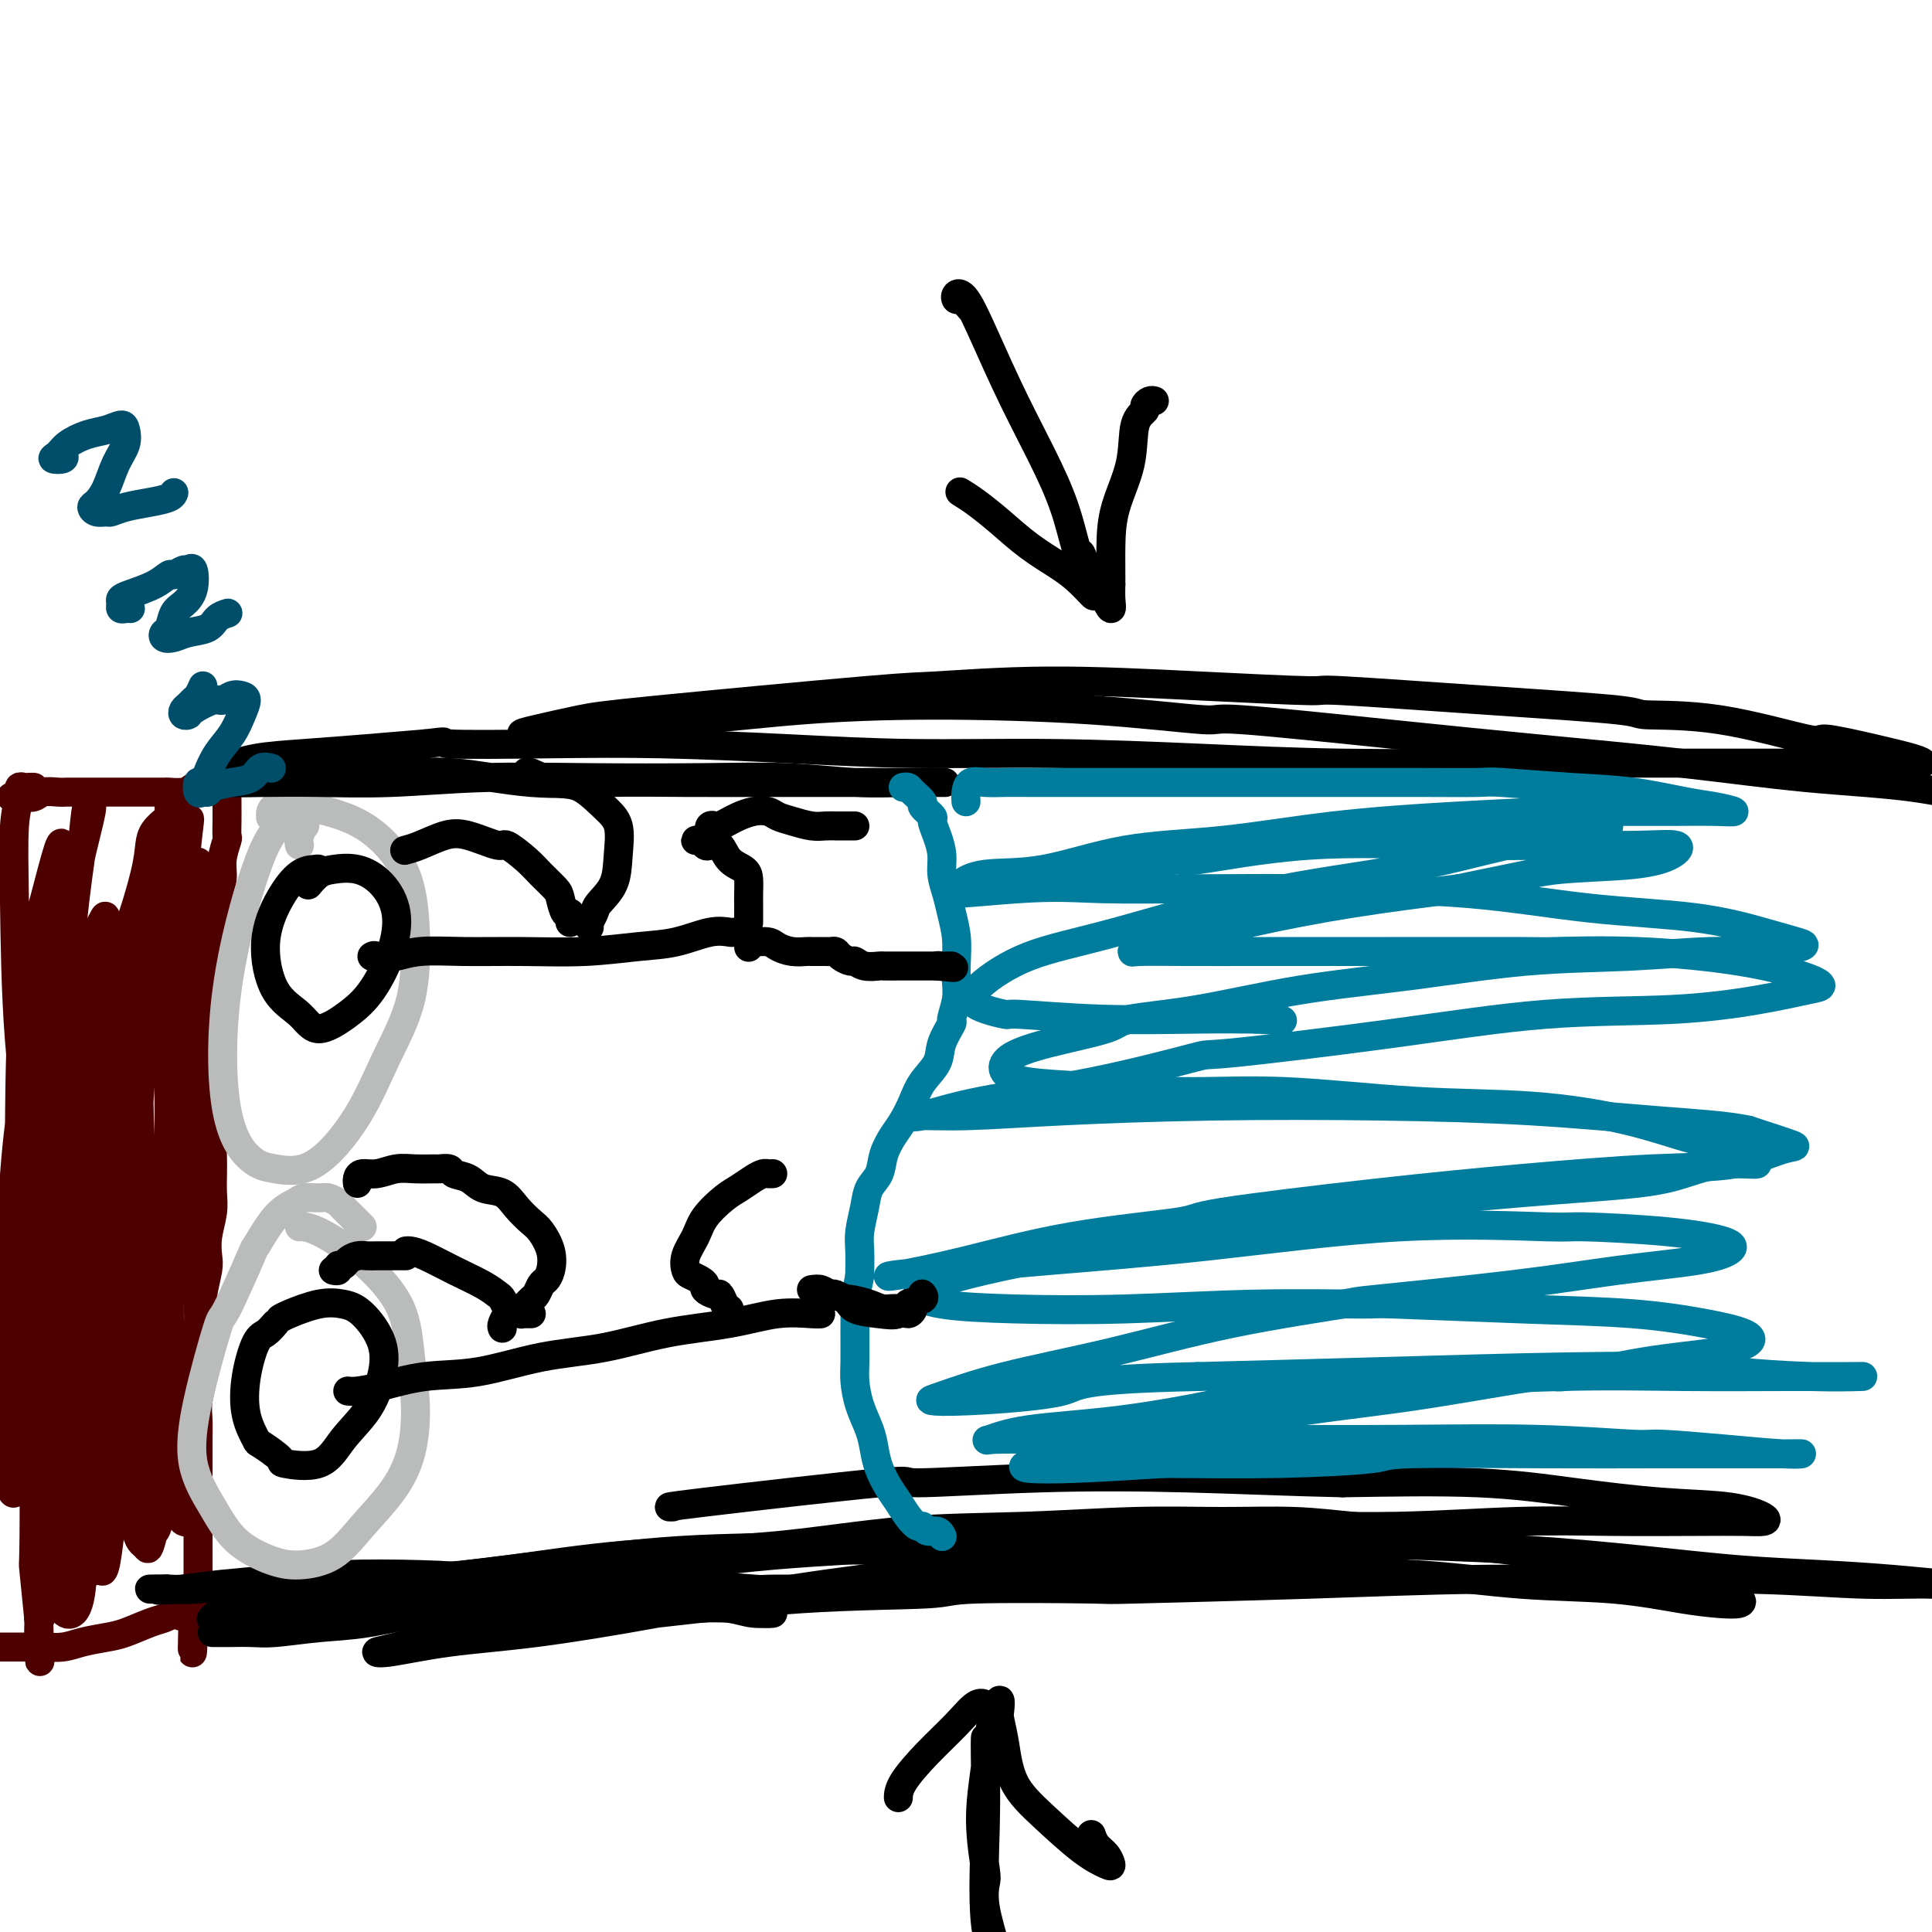
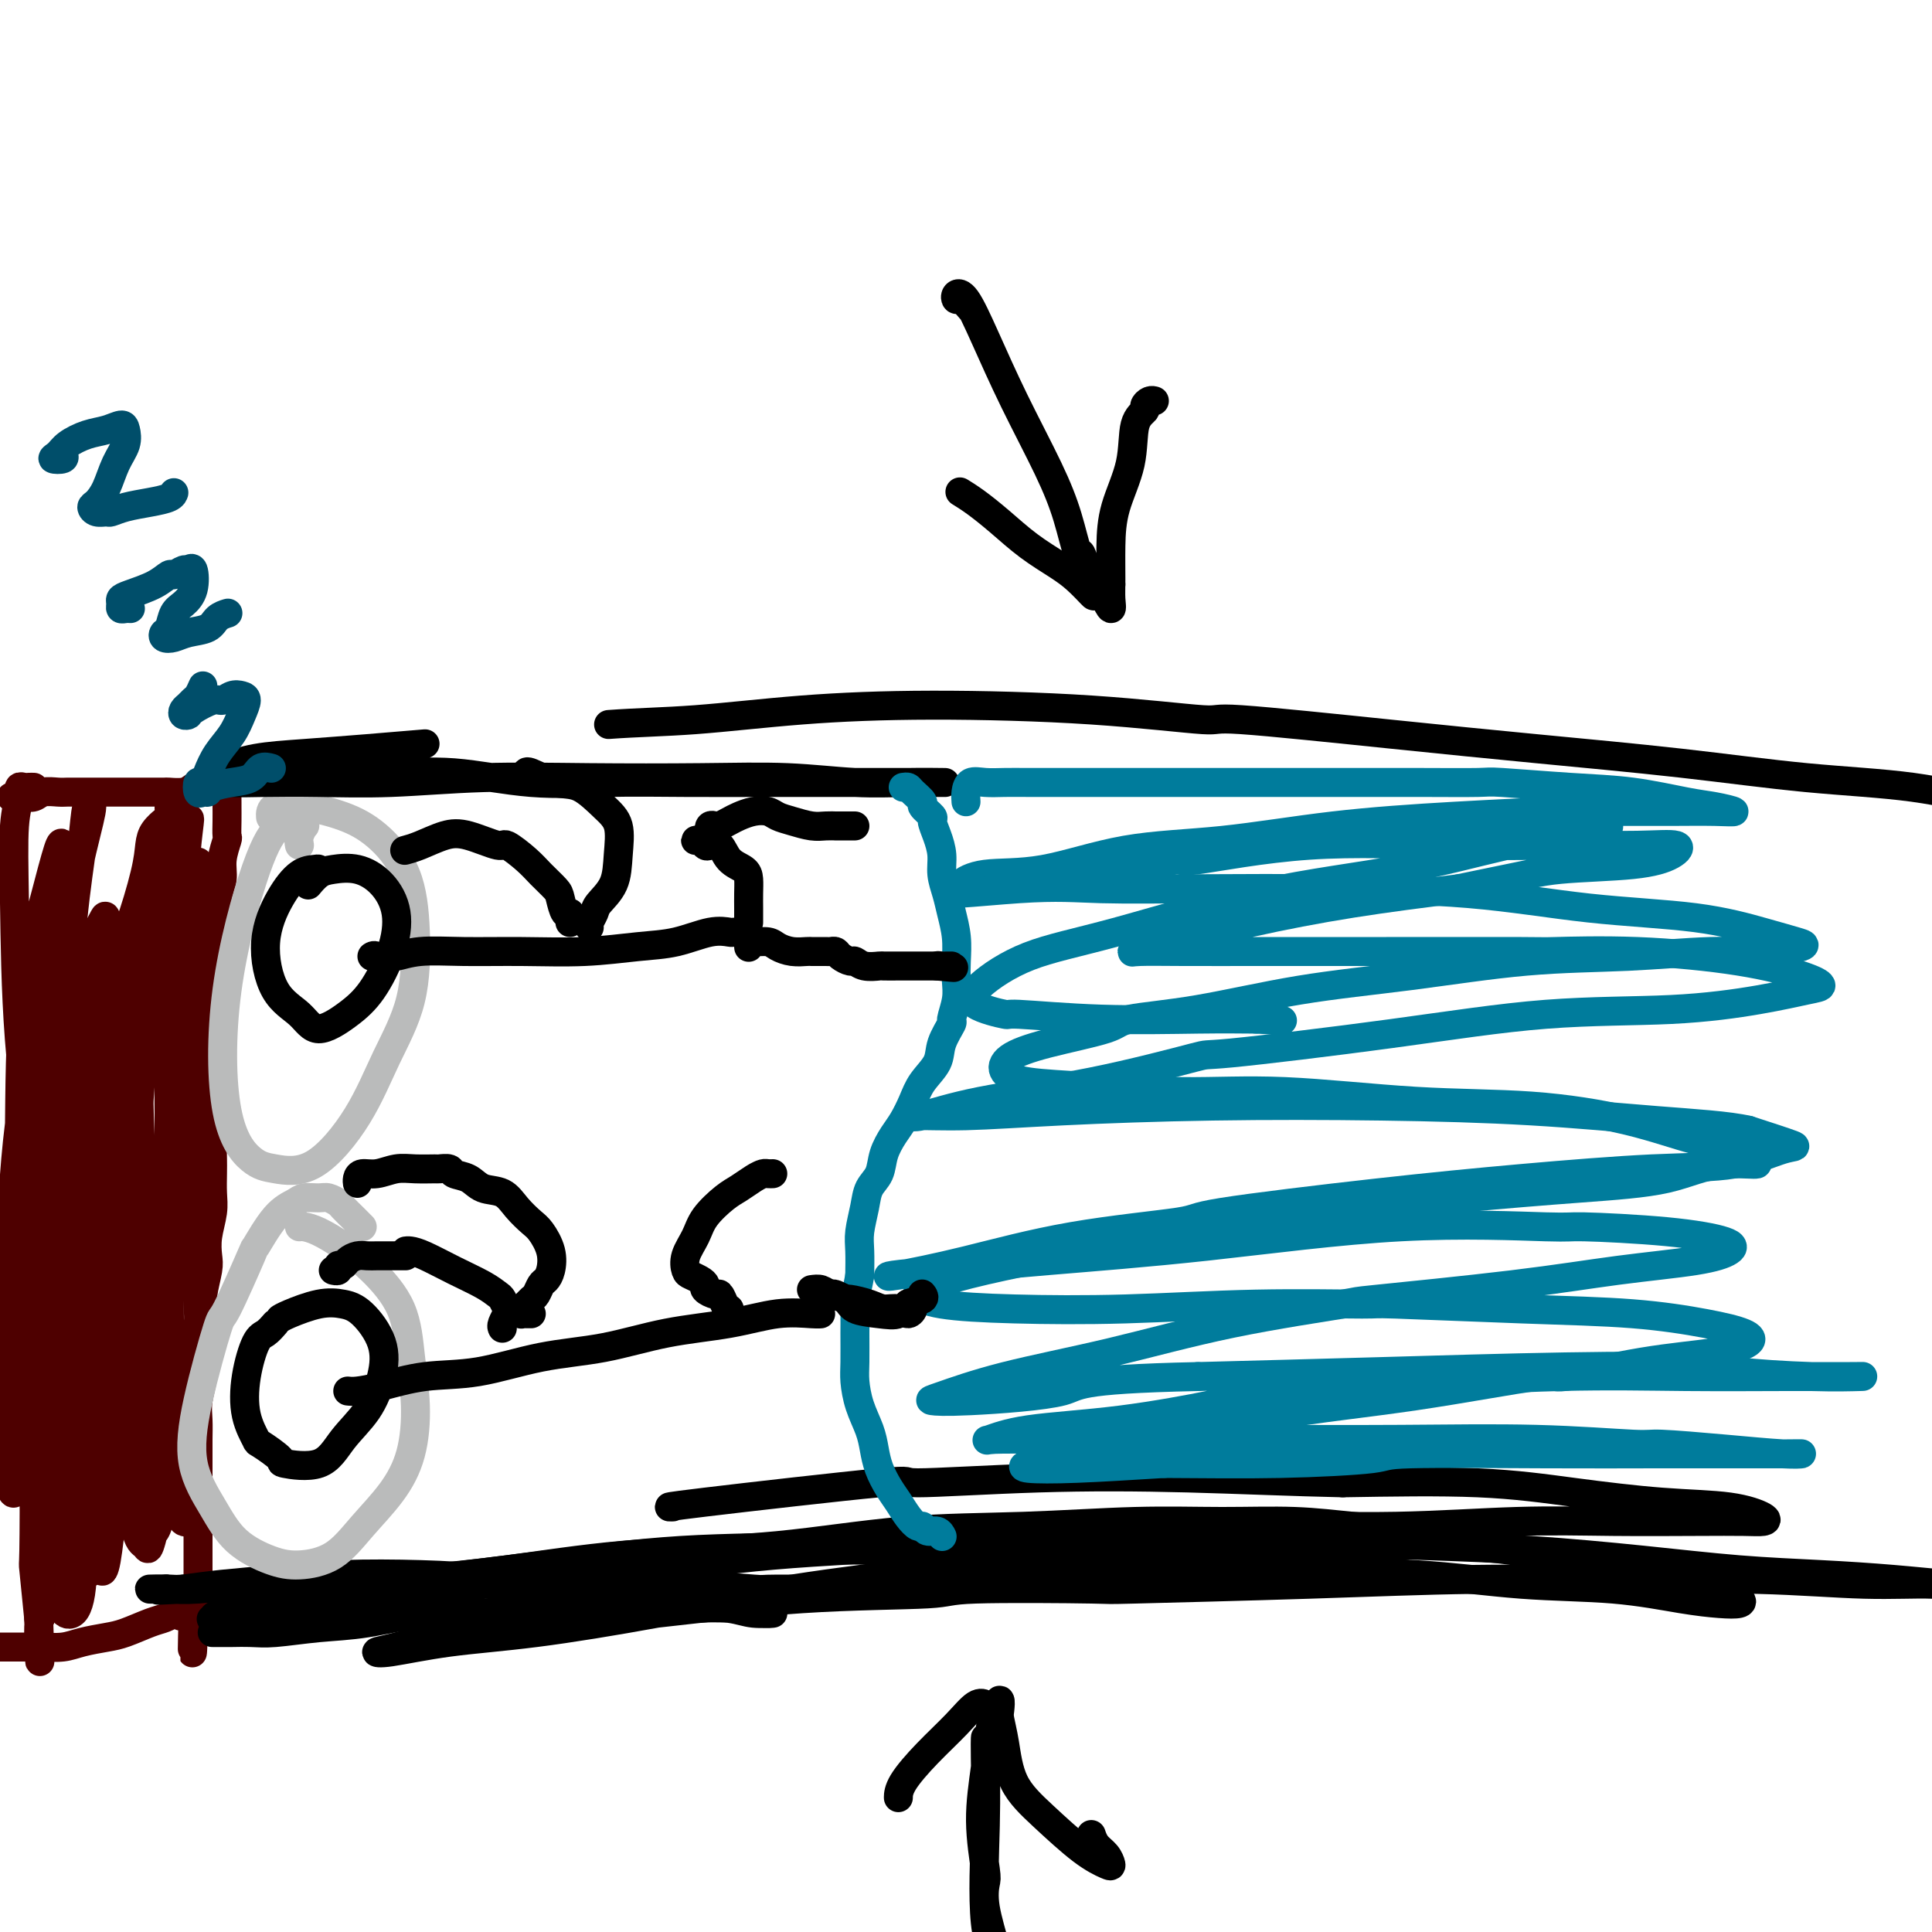
<svg xmlns="http://www.w3.org/2000/svg" viewBox="0 0 400 400" version="1.1">
  <g fill="none" stroke="#4E0000" stroke-width="6" stroke-linecap="round" stroke-linejoin="round">
    <path d="M3,165c-0.510,0.001 -1.020,0.001 -1,0c0.020,-0.001 0.571,-0.004 1,0c0.429,0.004 0.738,0.015 1,0c0.262,-0.015 0.479,-0.057 1,0c0.521,0.057 1.347,0.211 2,0c0.653,-0.211 1.132,-0.789 2,-1c0.868,-0.211 2.124,-0.057 3,0c0.876,0.057 1.370,0.015 2,0c0.630,-0.015 1.394,-0.004 2,0c0.606,0.004 1.053,0.001 2,0c0.947,-0.001 2.394,-0.000 3,0c0.606,0.000 0.370,0.000 1,0c0.630,-0.000 2.127,0.000 3,0c0.873,-0.000 1.121,-0.000 2,0c0.879,0.000 2.389,0.001 3,0c0.611,-0.001 0.324,-0.003 1,0c0.676,0.003 2.317,0.012 3,0c0.683,-0.012 0.410,-0.044 1,0c0.590,0.044 2.043,0.166 3,0c0.957,-0.166 1.416,-0.619 2,-1c0.584,-0.381 1.292,-0.691 2,-1" />
    <path d="M42,162c6.439,-0.464 3.037,-0.124 2,0c-1.037,0.124 0.293,0.032 1,0c0.707,-0.032 0.792,-0.005 1,0c0.208,0.005 0.539,-0.011 1,0c0.461,0.011 1.052,0.048 1,0c-0.052,-0.048 -0.746,-0.183 -1,0c-0.254,0.183 -0.068,0.684 0,1c0.068,0.316 0.018,0.446 0,1c-0.018,0.554 -0.004,1.532 0,2c0.004,0.468 -0.003,0.424 0,1c0.003,0.576 0.016,1.770 0,3c-0.016,1.230 -0.061,2.494 0,3c0.061,0.506 0.226,0.254 0,1c-0.226,0.746 -0.844,2.492 -1,4c-0.156,1.508 0.151,2.780 0,4c-0.151,1.220 -0.758,2.389 -1,4c-0.242,1.611 -0.117,3.664 0,5c0.117,1.336 0.228,1.956 0,3c-0.228,1.044 -0.793,2.512 -1,3c-0.207,0.488 -0.055,-0.004 0,1c0.055,1.004 0.015,3.505 0,5c-0.015,1.495 -0.004,1.983 0,3c0.004,1.017 0.001,2.562 0,4c-0.001,1.438 -0.000,2.769 0,4c0.000,1.231 0.000,2.363 0,3c-0.000,0.637 -0.000,0.779 0,2c0.000,1.221 0.000,3.521 0,5c-0.000,1.479 -0.000,2.137 0,3c0.000,0.863 0.000,1.932 0,3" />
    <path d="M44,230c-0.619,10.996 -0.166,4.485 0,3c0.166,-1.485 0.045,2.054 0,4c-0.045,1.946 -0.016,2.298 0,3c0.016,0.702 0.018,1.753 0,3c-0.018,1.247 -0.056,2.691 0,4c0.056,1.309 0.207,2.482 0,4c-0.207,1.518 -0.774,3.381 -1,5c-0.226,1.619 -0.113,2.995 0,4c0.113,1.005 0.227,1.639 0,3c-0.227,1.361 -0.793,3.449 -1,5c-0.207,1.551 -0.054,2.566 0,3c0.054,0.434 0.011,0.286 0,1c-0.011,0.714 0.011,2.290 0,4c-0.011,1.710 -0.056,3.553 0,5c0.056,1.447 0.211,2.499 0,4c-0.211,1.501 -0.789,3.452 -1,5c-0.211,1.548 -0.057,2.693 0,4c0.057,1.307 0.015,2.776 0,4c-0.015,1.224 -0.004,2.204 0,3c0.004,0.796 0.001,1.409 0,2c-0.001,0.591 -0.000,1.159 0,2c0.000,0.841 0.000,1.955 0,3c-0.000,1.045 -0.000,2.020 0,3c0.000,0.980 0.000,1.963 0,3c-0.000,1.037 -0.000,2.126 0,3c0.000,0.874 0.000,1.534 0,3c-0.000,1.466 -0.000,3.740 0,5c0.000,1.260 0.001,1.508 0,2c-0.001,0.492 -0.003,1.229 0,2c0.003,0.771 0.011,1.578 0,2c-0.011,0.422 -0.041,0.460 0,1c0.041,0.540 0.155,1.583 0,2c-0.155,0.417 -0.577,0.209 -1,0" />
    <path d="M40,334c-0.511,16.090 0.211,4.315 0,0c-0.211,-4.315 -1.356,-1.168 -2,0c-0.644,1.168 -0.787,0.358 -1,0c-0.213,-0.358 -0.495,-0.265 -1,0c-0.505,0.265 -1.233,0.701 -2,1c-0.767,0.299 -1.572,0.462 -3,1c-1.428,0.538 -3.479,1.451 -5,2c-1.521,0.549 -2.514,0.736 -4,1c-1.486,0.264 -3.466,0.607 -5,1c-1.534,0.393 -2.623,0.837 -4,1c-1.377,0.163 -3.042,0.044 -4,0c-0.958,-0.044 -1.209,-0.012 -2,0c-0.791,0.012 -2.124,0.003 -3,0c-0.876,-0.003 -1.296,-0.001 -2,0c-0.704,0.001 -1.691,0.000 -2,0c-0.309,-0.000 0.062,-0.000 0,0c-0.062,0.000 -0.555,0.000 -1,0c-0.445,-0.000 -0.841,-0.000 -1,0c-0.159,0.000 -0.079,0.000 0,0" />
    <path d="M7,163c-0.342,-0.009 -0.684,-0.018 -1,0c-0.316,0.018 -0.607,0.064 -1,0c-0.393,-0.064 -0.889,-0.238 -1,0c-0.111,0.238 0.163,0.887 0,2c-0.163,1.113 -0.761,2.692 -1,6c-0.239,3.308 -0.117,8.347 0,16c0.117,7.653 0.230,17.920 1,28c0.770,10.080 2.196,19.972 3,29c0.804,9.028 0.987,17.190 1,24c0.013,6.810 -0.143,12.267 -1,17c-0.857,4.733 -2.414,8.741 -3,12c-0.586,3.259 -0.199,5.769 0,7c0.199,1.231 0.210,1.182 0,2c-0.210,0.818 -0.642,2.503 -1,3c-0.358,0.497 -0.642,-0.196 -1,-2c-0.358,-1.804 -0.789,-4.721 -1,-9c-0.211,-4.279 -0.200,-9.922 0,-16c0.200,-6.078 0.590,-12.592 1,-21c0.410,-8.408 0.839,-18.710 2,-28c1.161,-9.290 3.054,-17.568 4,-24c0.946,-6.432 0.945,-11.019 1,-13c0.055,-1.981 0.165,-1.355 1,-4c0.835,-2.645 2.395,-8.561 3,-12c0.605,-3.439 0.254,-4.403 0,-5c-0.254,-0.597 -0.409,-0.828 -1,1c-0.591,1.828 -1.616,5.714 -3,11c-1.384,5.286 -3.127,11.972 -4,20c-0.873,8.028 -0.875,17.397 -1,29c-0.125,11.603 -0.374,25.441 0,37c0.374,11.559 1.371,20.838 2,25c0.629,4.162 0.890,3.209 1,7c0.110,3.791 0.068,12.328 0,16c-0.068,3.672 -0.162,2.478 0,4c0.162,1.522 0.581,5.761 1,10" />
    <path d="M8,335c0.576,16.080 0.017,6.781 0,3c-0.017,-3.781 0.507,-2.043 1,-5c0.493,-2.957 0.954,-10.611 1,-19c0.046,-8.389 -0.322,-17.515 0,-28c0.322,-10.485 1.333,-22.328 2,-34c0.667,-11.672 0.990,-23.173 1,-28c0.010,-4.827 -0.294,-2.979 0,-8c0.294,-5.021 1.185,-16.911 2,-25c0.815,-8.089 1.553,-12.376 2,-16c0.447,-3.624 0.603,-6.583 1,-8c0.397,-1.417 1.037,-1.292 1,0c-0.037,1.292 -0.749,3.750 -2,9c-1.251,5.250 -3.039,13.291 -4,22c-0.961,8.709 -1.095,18.085 -1,30c0.095,11.915 0.420,26.369 1,39c0.580,12.631 1.415,23.438 2,31c0.585,7.562 0.920,11.879 1,14c0.080,2.121 -0.094,2.046 0,4c0.094,1.954 0.458,5.935 1,8c0.542,2.065 1.263,2.213 2,1c0.737,-1.213 1.490,-3.787 2,-9c0.510,-5.213 0.777,-13.064 1,-22c0.223,-8.936 0.403,-18.955 1,-31c0.597,-12.045 1.613,-26.114 3,-38c1.387,-11.886 3.146,-21.589 4,-29c0.854,-7.411 0.803,-12.532 1,-15c0.197,-2.468 0.643,-2.285 1,-3c0.357,-0.715 0.625,-2.330 1,-3c0.375,-0.670 0.857,-0.396 1,-1c0.143,-0.604 -0.054,-2.086 0,-3c0.054,-0.914 0.358,-1.260 0,-1c-0.358,0.260 -1.379,1.126 -2,2c-0.621,0.874 -0.844,1.758 -1,3c-0.156,1.242 -0.246,2.844 -1,6c-0.754,3.156 -2.171,7.867 -3,10c-0.829,2.133 -1.069,1.690 -2,11c-0.931,9.310 -2.552,28.374 -3,43c-0.448,14.626 0.276,24.813 1,35" />
    <path d="M23,280c0.279,16.259 1.975,17.906 3,22c1.025,4.094 1.378,10.636 2,14c0.622,3.364 1.511,3.549 2,4c0.489,0.451 0.576,1.169 1,0c0.424,-1.169 1.184,-4.225 2,-9c0.816,-4.775 1.687,-11.269 2,-19c0.313,-7.731 0.069,-16.698 0,-27c-0.069,-10.302 0.038,-21.939 0,-33c-0.038,-11.061 -0.220,-21.545 0,-30c0.220,-8.455 0.844,-14.882 1,-18c0.156,-3.118 -0.154,-2.929 0,-4c0.154,-1.071 0.773,-3.404 1,-5c0.227,-1.596 0.061,-2.456 0,-3c-0.061,-0.544 -0.019,-0.772 0,-1c0.019,-0.228 0.015,-0.456 0,-1c-0.015,-0.544 -0.041,-1.405 0,-2c0.041,-0.595 0.148,-0.923 0,-1c-0.148,-0.077 -0.552,0.098 -1,0c-0.448,-0.098 -0.942,-0.468 -1,0c-0.058,0.468 0.318,1.774 0,3c-0.318,1.226 -1.329,2.373 -2,4c-0.671,1.627 -1.000,3.735 -1,3c0.000,-0.735 0.330,-4.311 -1,4c-1.330,8.311 -4.320,28.511 -5,50c-0.680,21.489 0.950,44.267 2,57c1.050,12.733 1.520,15.420 2,19c0.480,3.580 0.968,8.054 1,10c0.032,1.946 -0.394,1.364 0,1c0.394,-0.364 1.608,-0.512 2,-4c0.392,-3.488 -0.039,-10.317 0,-18c0.039,-7.683 0.549,-16.220 1,-26c0.451,-9.780 0.842,-20.802 1,-33c0.158,-12.198 0.081,-25.573 0,-32c-0.081,-6.427 -0.167,-5.906 0,-6c0.167,-0.094 0.586,-0.801 1,-5c0.414,-4.199 0.822,-11.888 1,-15c0.178,-3.112 0.125,-1.645 -1,0c-1.125,1.645 -3.321,3.470 -5,7c-1.679,3.530 -2.839,8.765 -4,14" />
    <path d="M27,200c-1.491,3.168 -0.217,0.587 -1,6c-0.783,5.413 -3.622,18.821 -5,33c-1.378,14.179 -1.295,29.131 -1,41c0.295,11.869 0.801,20.655 1,27c0.199,6.345 0.091,10.250 0,13c-0.091,2.750 -0.165,4.346 0,5c0.165,0.654 0.570,0.368 1,-2c0.430,-2.368 0.887,-6.817 1,-8c0.113,-1.183 -0.116,0.900 0,-3c0.116,-3.900 0.578,-13.785 1,-23c0.422,-9.215 0.803,-17.762 1,-21c0.197,-3.238 0.210,-1.168 0,-8c-0.210,-6.832 -0.644,-22.568 -1,-34c-0.356,-11.432 -0.634,-18.562 -1,-24c-0.366,-5.438 -0.820,-9.185 -1,-11c-0.180,-1.815 -0.085,-1.698 -1,0c-0.915,1.698 -2.839,4.975 -5,11c-2.161,6.025 -4.560,14.796 -6,25c-1.440,10.204 -1.922,21.840 -2,27c-0.078,5.160 0.247,3.845 0,9c-0.247,5.155 -1.068,16.781 0,29c1.068,12.219 4.023,25.032 5,32c0.977,6.968 -0.025,8.091 0,9c0.025,0.909 1.077,1.603 2,1c0.923,-0.603 1.716,-2.505 2,-7c0.284,-4.495 0.059,-11.585 0,-19c-0.059,-7.415 0.048,-15.157 0,-24c-0.048,-8.843 -0.251,-18.789 0,-31c0.251,-12.211 0.957,-26.687 1,-32c0.043,-5.313 -0.578,-1.462 0,-6c0.578,-4.538 2.356,-17.464 3,-22c0.644,-4.536 0.156,-0.682 0,0c-0.156,0.682 0.020,-1.807 0,-2c-0.020,-0.193 -0.236,1.910 -1,6c-0.764,4.090 -2.075,10.169 -3,19c-0.925,8.831 -1.462,20.416 -2,32" />
    <path d="M15,248c-0.744,15.214 0.395,25.748 2,35c1.605,9.252 3.677,17.223 5,22c1.323,4.777 1.897,6.359 2,7c0.103,0.641 -0.266,0.339 0,1c0.266,0.661 1.165,2.284 2,2c0.835,-0.284 1.605,-2.477 2,-3c0.395,-0.523 0.414,0.622 1,-2c0.586,-2.622 1.739,-9.011 3,-16c1.261,-6.989 2.628,-14.579 3,-24c0.372,-9.421 -0.252,-20.673 0,-32c0.252,-11.327 1.382,-22.729 2,-32c0.618,-9.271 0.726,-16.412 1,-22c0.274,-5.588 0.715,-9.624 1,-12c0.285,-2.376 0.413,-3.092 0,-2c-0.413,1.092 -1.365,3.990 -2,5c-0.635,1.010 -0.951,0.130 -2,4c-1.049,3.870 -2.832,12.489 -4,22c-1.168,9.511 -1.721,19.913 -2,24c-0.279,4.087 -0.283,1.859 0,10c0.283,8.141 0.854,26.651 2,40c1.146,13.349 2.868,21.536 4,27c1.132,5.464 1.675,8.204 2,10c0.325,1.796 0.430,2.648 1,3c0.570,0.352 1.603,0.205 2,-3c0.397,-3.205 0.159,-9.469 0,-12c-0.159,-2.531 -0.239,-1.328 0,-6c0.239,-4.672 0.796,-15.220 1,-19c0.204,-3.780 0.055,-0.791 0,-7c-0.055,-6.209 -0.017,-21.616 0,-36c0.017,-14.384 0.012,-27.744 0,-37c-0.012,-9.256 -0.031,-14.407 0,-16c0.031,-1.593 0.113,0.371 0,5c-0.113,4.629 -0.422,11.921 -1,20c-0.578,8.079 -1.425,16.944 -2,26c-0.575,9.056 -0.879,18.302 -1,22c-0.121,3.698 -0.061,1.849 0,0" />
  </g>
  <g fill="none" stroke="#000000" stroke-width="6" stroke-linecap="round" stroke-linejoin="round">
    <path d="M44,338c-0.063,0.000 -0.125,0.000 0,0c0.125,-0.000 0.438,-0.000 1,0c0.562,0.000 1.374,0.001 2,0c0.626,-0.001 1.066,-0.004 1,0c-0.066,0.004 -0.638,0.013 0,0c0.638,-0.013 2.487,-0.050 4,0c1.513,0.050 2.689,0.186 5,0c2.311,-0.186 5.757,-0.695 9,-1c3.243,-0.305 6.285,-0.407 10,-1c3.715,-0.593 8.105,-1.675 12,-2c3.895,-0.325 7.297,0.109 11,0c3.703,-0.109 7.708,-0.761 12,-1c4.292,-0.239 8.870,-0.065 13,0c4.130,0.065 7.811,0.021 11,0c3.189,-0.021 5.884,-0.020 7,0c1.116,0.020 0.651,0.059 2,0c1.349,-0.059 4.511,-0.215 7,0c2.489,0.215 4.306,0.802 6,1c1.694,0.198 3.267,0.008 3,0c-0.267,-0.008 -2.373,0.168 -4,0c-1.627,-0.168 -2.775,-0.678 -5,-1c-2.225,-0.322 -5.529,-0.454 -9,-1c-3.471,-0.546 -7.111,-1.506 -11,-2c-3.889,-0.494 -8.027,-0.522 -13,-1c-4.973,-0.478 -10.782,-1.407 -16,-2c-5.218,-0.593 -9.846,-0.849 -15,-1c-5.154,-0.151 -10.835,-0.195 -16,0c-5.165,0.195 -9.814,0.629 -14,1c-4.186,0.371 -7.910,0.677 -11,1c-3.090,0.323 -5.545,0.661 -8,1" />
    <path d="M38,329c-8.472,0.464 -5.151,0.125 -4,0c1.151,-0.125 0.132,-0.037 -1,0c-1.132,0.037 -2.376,0.024 -2,0c0.376,-0.024 2.374,-0.059 4,0c1.626,0.059 2.882,0.212 6,0c3.118,-0.212 8.099,-0.789 12,-1c3.901,-0.211 6.722,-0.058 11,0c4.278,0.058 10.014,0.019 16,0c5.986,-0.019 12.221,-0.019 19,0c6.779,0.019 14.101,0.059 21,0c6.899,-0.059 13.374,-0.215 20,0c6.626,0.215 13.404,0.801 16,1c2.596,0.199 1.011,0.012 5,0c3.989,-0.012 13.552,0.152 22,0c8.448,-0.152 15.782,-0.621 23,-1c7.218,-0.379 14.320,-0.668 21,-1c6.680,-0.332 12.939,-0.706 19,-1c6.061,-0.294 11.925,-0.509 17,-1c5.075,-0.491 9.361,-1.258 13,-2c3.639,-0.742 6.630,-1.460 9,-2c2.370,-0.540 4.120,-0.904 5,-1c0.880,-0.096 0.889,0.076 1,0c0.111,-0.076 0.323,-0.398 0,-1c-0.323,-0.602 -1.183,-1.483 -3,-2c-1.817,-0.517 -4.591,-0.671 -8,-1c-3.409,-0.329 -7.451,-0.833 -12,-1c-4.549,-0.167 -9.604,0.004 -15,0c-5.396,-0.004 -11.135,-0.183 -18,0c-6.865,0.183 -14.858,0.727 -23,1c-8.142,0.273 -16.433,0.275 -25,1c-8.567,0.725 -17.410,2.174 -26,3c-8.590,0.826 -16.928,1.030 -25,2c-8.072,0.970 -15.878,2.706 -23,4c-7.122,1.294 -13.561,2.147 -20,3" />
    <path d="M93,329c-17.990,2.205 -15.965,1.717 -18,2c-2.035,0.283 -8.129,1.337 -12,2c-3.871,0.663 -5.520,0.936 -7,1c-1.480,0.064 -2.791,-0.080 -3,0c-0.209,0.080 0.684,0.383 2,0c1.316,-0.383 3.056,-1.452 4,-2c0.944,-0.548 1.092,-0.574 3,-1c1.908,-0.426 5.574,-1.252 10,-2c4.426,-0.748 9.610,-1.417 15,-2c5.390,-0.583 10.987,-1.081 18,-2c7.013,-0.919 15.444,-2.258 24,-3c8.556,-0.742 17.239,-0.885 26,-1c8.761,-0.115 17.600,-0.201 27,0c9.400,0.201 19.362,0.688 29,1c9.638,0.312 18.953,0.450 28,1c9.047,0.550 17.828,1.513 27,2c9.172,0.487 18.735,0.498 27,1c8.265,0.502 15.230,1.494 22,2c6.770,0.506 13.344,0.525 19,1c5.656,0.475 10.393,1.404 14,2c3.607,0.596 6.083,0.857 8,1c1.917,0.143 3.273,0.167 4,0c0.727,-0.167 0.825,-0.526 0,-1c-0.825,-0.474 -2.572,-1.065 -5,-2c-2.428,-0.935 -5.537,-2.216 -9,-3c-3.463,-0.784 -7.282,-1.072 -9,-1c-1.718,0.072 -1.337,0.502 -4,0c-2.663,-0.502 -8.369,-1.938 -14,-3c-5.631,-1.062 -11.186,-1.751 -18,-2c-6.814,-0.249 -14.888,-0.056 -23,0c-8.112,0.056 -16.261,-0.023 -25,0c-8.739,0.023 -18.068,0.150 -28,1c-9.932,0.850 -20.466,2.425 -31,4" />
    <path d="M194,325c-10.232,1.280 -20.313,2.480 -30,4c-9.687,1.520 -18.979,3.360 -28,5c-9.021,1.640 -17.770,3.079 -25,4c-7.230,0.921 -12.940,1.323 -18,2c-5.060,0.677 -9.469,1.629 -12,2c-2.531,0.371 -3.184,0.161 -3,0c0.184,-0.161 1.204,-0.274 4,-1c2.796,-0.726 7.367,-2.064 13,-3c5.633,-0.936 12.327,-1.470 19,-2c6.673,-0.530 13.323,-1.056 22,-2c8.677,-0.944 19.379,-2.305 30,-3c10.621,-0.695 21.161,-0.725 26,-1c4.839,-0.275 3.979,-0.796 10,-1c6.021,-0.204 18.924,-0.093 24,0c5.076,0.093 2.324,0.167 9,0c6.676,-0.167 22.779,-0.577 36,-1c13.221,-0.423 23.560,-0.860 34,-1c10.440,-0.140 20.982,0.019 31,0c10.018,-0.019 19.512,-0.214 28,0c8.488,0.214 15.971,0.838 22,1c6.029,0.162 10.604,-0.138 14,0c3.396,0.138 5.612,0.714 7,1c1.388,0.286 1.947,0.284 1,0c-0.947,-0.284 -3.402,-0.849 -4,-1c-0.598,-0.151 0.660,0.111 -1,0c-1.660,-0.111 -6.236,-0.597 -11,-1c-4.764,-0.403 -9.714,-0.724 -15,-1c-5.286,-0.276 -10.907,-0.507 -17,-1c-6.093,-0.493 -12.657,-1.247 -20,-2c-7.343,-0.753 -15.465,-1.506 -23,-2c-7.535,-0.494 -14.484,-0.730 -22,-1c-7.516,-0.270 -15.601,-0.573 -24,-1c-8.399,-0.427 -17.114,-0.979 -26,-1c-8.886,-0.021 -17.943,0.490 -27,1" />
    <path d="M218,319c-20.184,-0.162 -21.145,0.435 -28,1c-6.855,0.565 -19.603,1.100 -30,2c-10.397,0.900 -18.443,2.164 -27,3c-8.557,0.836 -17.623,1.242 -26,2c-8.377,0.758 -16.063,1.867 -23,3c-6.937,1.133 -13.123,2.290 -18,3c-4.877,0.710 -8.445,0.971 -10,1c-1.555,0.029 -1.097,-0.176 -3,0c-1.903,0.176 -6.167,0.732 -8,1c-1.833,0.268 -1.234,0.249 -1,0c0.234,-0.249 0.102,-0.726 2,-1c1.898,-0.274 5.825,-0.343 10,-1c4.175,-0.657 8.597,-1.901 14,-3c5.403,-1.099 11.788,-2.053 19,-3c7.212,-0.947 15.253,-1.889 24,-3c8.747,-1.111 18.201,-2.393 28,-3c9.799,-0.607 19.941,-0.540 30,-1c10.059,-0.460 20.033,-1.448 30,-2c9.967,-0.552 19.928,-0.670 30,-1c10.072,-0.330 20.255,-0.873 30,-1c9.745,-0.127 19.050,0.162 28,0c8.950,-0.162 17.543,-0.775 25,-1c7.457,-0.225 13.778,-0.062 20,0c6.222,0.062 12.345,0.024 17,0c4.655,-0.024 7.843,-0.033 10,0c2.157,0.033 3.282,0.108 4,0c0.718,-0.108 1.030,-0.401 0,-1c-1.030,-0.599 -3.400,-1.506 -7,-2c-3.600,-0.494 -8.429,-0.576 -14,-1c-5.571,-0.424 -11.885,-1.191 -18,-2c-6.115,-0.809 -12.033,-1.660 -20,-2c-7.967,-0.340 -17.984,-0.170 -28,0" />
    <path d="M278,307c-10.110,-0.206 -21.384,-0.721 -32,-1c-10.616,-0.279 -20.574,-0.324 -31,0c-10.426,0.324 -21.318,1.015 -25,1c-3.682,-0.015 -0.152,-0.736 -8,0c-7.848,0.736 -27.075,2.929 -36,4c-8.925,1.071 -7.550,1.020 -7,1c0.550,-0.020 0.275,-0.010 0,0" />
  </g>
  <g fill="none" stroke="#BABBBB" stroke-width="6" stroke-linecap="round" stroke-linejoin="round">
    <path d="M75,254c-0.366,-0.364 -0.731,-0.728 -1,-1c-0.269,-0.272 -0.441,-0.451 -1,-1c-0.559,-0.549 -1.505,-1.468 -2,-2c-0.495,-0.532 -0.540,-0.676 -1,-1c-0.460,-0.324 -1.336,-0.828 -2,-1c-0.664,-0.172 -1.118,-0.012 -2,0c-0.882,0.012 -2.193,-0.123 -3,0c-0.807,0.123 -1.110,0.504 -2,1c-0.890,0.496 -2.368,1.105 -4,3c-1.632,1.895 -3.417,5.075 -4,6c-0.583,0.925 0.037,-0.405 -1,2c-1.037,2.405 -3.730,8.546 -5,11c-1.270,2.454 -1.116,1.223 -2,4c-0.884,2.777 -2.807,9.563 -4,15c-1.193,5.437 -1.655,9.524 -1,13c0.655,3.476 2.428,6.340 4,9c1.572,2.660 2.943,5.116 5,7c2.057,1.884 4.801,3.196 7,4c2.199,0.804 3.853,1.101 6,1c2.147,-0.101 4.786,-0.599 7,-2c2.214,-1.401 4.002,-3.704 6,-6c1.998,-2.296 4.207,-4.586 6,-7c1.793,-2.414 3.170,-4.952 4,-8c0.830,-3.048 1.112,-6.605 1,-10c-0.112,-3.395 -0.617,-6.629 -1,-10c-0.383,-3.371 -0.645,-6.879 -2,-10c-1.355,-3.121 -3.803,-5.856 -6,-8c-2.197,-2.144 -4.144,-3.699 -6,-5c-1.856,-1.301 -3.621,-2.349 -5,-3c-1.379,-0.651 -2.371,-0.906 -3,-1c-0.629,-0.094 -0.894,-0.027 -1,0c-0.106,0.027 -0.053,0.013 0,0" />
    <path d="M62,175c-0.112,-0.611 -0.224,-1.222 0,-2c0.224,-0.778 0.783,-1.725 1,-2c0.217,-0.275 0.093,0.120 0,0c-0.093,-0.120 -0.155,-0.755 -1,-1c-0.845,-0.245 -2.474,-0.101 -4,1c-1.526,1.101 -2.950,3.159 -5,9c-2.050,5.841 -4.727,15.464 -6,25c-1.273,9.536 -1.143,18.986 0,25c1.143,6.014 3.297,8.592 5,10c1.703,1.408 2.953,1.647 5,2c2.047,0.353 4.889,0.820 8,-1c3.111,-1.820 6.491,-5.926 9,-10c2.509,-4.074 4.147,-8.116 6,-12c1.853,-3.884 3.920,-7.610 5,-12c1.080,-4.390 1.173,-9.442 1,-14c-0.173,-4.558 -0.610,-8.621 -2,-12c-1.390,-3.379 -3.731,-6.075 -6,-8c-2.269,-1.925 -4.464,-3.079 -7,-4c-2.536,-0.921 -5.412,-1.608 -8,-2c-2.588,-0.392 -4.889,-0.490 -6,0c-1.111,0.490 -1.032,1.569 -1,2c0.032,0.431 0.016,0.216 0,0" />
  </g>
  <g fill="none" stroke="#000000" stroke-width="6" stroke-linecap="round" stroke-linejoin="round">
    <path d="M48,160c1.020,-0.824 2.039,-1.649 4,-2c1.961,-0.351 4.863,-0.230 8,0c3.137,0.230 6.509,0.569 10,1c3.491,0.431 7.100,0.953 11,1c3.900,0.047 8.092,-0.380 13,0c4.908,0.380 10.533,1.566 16,2c5.467,0.434 10.775,0.116 16,0c5.225,-0.116 10.366,-0.031 16,0c5.634,0.031 11.760,0.008 17,0c5.240,-0.008 9.592,-0.002 14,0c4.408,0.002 8.871,0.001 12,0c3.129,-0.001 4.926,-0.000 6,0c1.074,0.000 1.427,0.001 2,0c0.573,-0.001 1.365,-0.004 2,0c0.635,0.004 1.113,0.015 0,0c-1.113,-0.015 -3.816,-0.056 -7,0c-3.184,0.056 -6.849,0.210 -11,0c-4.151,-0.210 -8.788,-0.785 -14,-1c-5.212,-0.215 -10.998,-0.072 -18,0c-7.002,0.072 -15.220,0.072 -23,0c-7.780,-0.072 -15.121,-0.215 -22,0c-6.879,0.215 -13.297,0.787 -19,1c-5.703,0.213 -10.691,0.065 -15,0c-4.309,-0.065 -7.938,-0.049 -11,0c-3.062,0.049 -5.557,0.129 -7,0c-1.443,-0.129 -1.833,-0.468 -2,-1c-0.167,-0.532 -0.111,-1.256 1,-2c1.111,-0.744 3.277,-1.509 6,-2c2.723,-0.491 6.002,-0.709 10,-1c3.998,-0.291 8.714,-0.655 13,-1c4.286,-0.345 8.143,-0.673 12,-1" />
-     <path d="M88,154c6.485,-0.777 2.197,-0.218 5,0c2.803,0.218 12.697,0.096 21,0c8.303,-0.096 15.015,-0.167 23,0c7.985,0.167 17.244,0.570 26,1c8.756,0.430 17.008,0.886 26,1c8.992,0.114 18.724,-0.113 29,0c10.276,0.113 21.095,0.566 31,1c9.905,0.434 18.895,0.848 29,1c10.105,0.152 21.326,0.041 29,0c7.674,-0.041 11.802,-0.011 20,0c8.198,0.011 20.468,0.003 29,0c8.532,-0.003 13.328,-0.000 18,0c4.672,0.000 9.222,-0.002 13,0c3.778,0.002 6.786,0.009 8,0c1.214,-0.009 0.635,-0.035 1,0c0.365,0.035 1.674,0.133 2,0c0.326,-0.133 -0.330,-0.495 -2,-1c-1.670,-0.505 -4.355,-1.154 -8,-2c-3.645,-0.846 -8.251,-1.889 -10,-2c-1.749,-0.111 -0.642,0.711 -4,0c-3.358,-0.711 -11.180,-2.955 -18,-4c-6.820,-1.045 -12.638,-0.892 -15,-1c-2.362,-0.108 -1.269,-0.476 -6,-1c-4.731,-0.524 -15.287,-1.203 -27,-2c-11.713,-0.797 -24.581,-1.712 -30,-2c-5.419,-0.288 -3.387,0.053 -7,0c-3.613,-0.053 -12.870,-0.498 -23,-1c-10.130,-0.502 -21.131,-1.061 -31,-1c-9.869,0.061 -18.604,0.741 -23,1c-4.396,0.259 -4.452,0.097 -15,1c-10.548,0.903 -31.588,2.870 -43,4c-11.412,1.130 -13.196,1.421 -16,2c-2.804,0.579 -6.628,1.444 -9,2c-2.372,0.556 -3.292,0.804 -3,1c0.292,0.196 1.798,0.342 5,0c3.202,-0.342 8.101,-1.171 13,-2" />
    <path d="M126,150c5.848,-0.433 11.468,-0.514 18,-1c6.532,-0.486 13.975,-1.376 22,-2c8.025,-0.624 16.632,-0.981 27,-1c10.368,-0.019 22.497,0.302 33,1c10.503,0.698 19.381,1.775 23,2c3.619,0.225 1.979,-0.403 8,0c6.021,0.403 19.702,1.836 31,3c11.298,1.164 20.214,2.060 30,3c9.786,0.940 20.444,1.925 30,3c9.556,1.075 18.011,2.239 26,3c7.989,0.761 15.514,1.118 22,2c6.486,0.882 11.934,2.288 17,3c5.066,0.712 9.748,0.730 12,1c2.252,0.270 2.072,0.791 2,1c-0.072,0.209 -0.036,0.104 0,0" />
  </g>
  <g fill="none" stroke="#007C9C" stroke-width="6" stroke-linecap="round" stroke-linejoin="round">
    <path d="M187,163c0.375,-0.057 0.749,-0.113 1,0c0.251,0.113 0.378,0.396 1,1c0.622,0.604 1.739,1.529 2,2c0.261,0.471 -0.332,0.488 0,1c0.332,0.512 1.591,1.518 2,2c0.409,0.482 -0.031,0.439 0,1c0.031,0.561 0.533,1.727 1,3c0.467,1.273 0.899,2.653 1,4c0.101,1.347 -0.131,2.660 0,4c0.131,1.340 0.623,2.707 1,4c0.377,1.293 0.638,2.511 1,4c0.362,1.489 0.825,3.247 1,5c0.175,1.753 0.063,3.500 0,5c-0.063,1.500 -0.077,2.754 0,4c0.077,1.246 0.244,2.486 0,4c-0.244,1.514 -0.898,3.304 -1,4c-0.102,0.696 0.349,0.300 0,1c-0.349,0.700 -1.497,2.498 -2,4c-0.503,1.502 -0.361,2.708 -1,4c-0.639,1.292 -2.059,2.669 -3,4c-0.941,1.331 -1.403,2.614 -2,4c-0.597,1.386 -1.330,2.873 -2,4c-0.670,1.127 -1.279,1.892 -2,3c-0.721,1.108 -1.556,2.558 -2,4c-0.444,1.442 -0.497,2.877 -1,4c-0.503,1.123 -1.455,1.933 -2,3c-0.545,1.067 -0.682,2.389 -1,4c-0.318,1.611 -0.816,3.511 -1,5c-0.184,1.489 -0.052,2.568 0,4c0.052,1.432 0.026,3.216 0,5" />
    <path d="M178,264c-0.536,3.490 -0.876,3.216 -1,4c-0.124,0.784 -0.031,2.627 0,4c0.031,1.373 0.001,2.275 0,4c-0.001,1.725 0.027,4.274 0,6c-0.027,1.726 -0.110,2.628 0,4c0.110,1.372 0.414,3.214 1,5c0.586,1.786 1.455,3.517 2,5c0.545,1.483 0.765,2.718 1,4c0.235,1.282 0.486,2.610 1,4c0.514,1.390 1.290,2.841 2,4c0.710,1.159 1.355,2.028 2,3c0.645,0.972 1.290,2.049 2,3c0.710,0.951 1.486,1.775 2,2c0.514,0.225 0.765,-0.150 1,0c0.235,0.150 0.455,0.824 1,1c0.545,0.176 1.416,-0.145 2,0c0.584,0.145 0.881,0.756 1,1c0.119,0.244 0.059,0.122 0,0" />
    <path d="M200,166c-0.048,-0.619 -0.096,-1.238 0,-2c0.096,-0.762 0.335,-1.668 1,-2c0.665,-0.332 1.756,-0.089 3,0c1.244,0.089 2.640,0.024 4,0c1.360,-0.024 2.684,-0.006 5,0c2.316,0.006 5.623,0.002 9,0c3.377,-0.002 6.823,-0.001 11,0c4.177,0.001 9.085,0.000 14,0c4.915,-0.000 9.839,-0.001 15,0c5.161,0.001 10.560,0.004 16,0c5.440,-0.004 10.922,-0.013 16,0c5.078,0.013 9.754,0.049 12,0c2.246,-0.049 2.062,-0.182 5,0c2.938,0.182 8.997,0.679 14,1c5.003,0.321 8.950,0.464 13,1c4.050,0.536 8.201,1.464 11,2c2.799,0.536 4.244,0.680 6,1c1.756,0.320 3.822,0.818 4,1c0.178,0.182 -1.531,0.049 -4,0c-2.469,-0.049 -5.698,-0.014 -9,0c-3.302,0.014 -6.677,0.006 -8,0c-1.323,-0.006 -0.593,-0.011 -3,0c-2.407,0.011 -7.950,0.038 -10,0c-2.050,-0.038 -0.606,-0.140 -4,0c-3.394,0.140 -11.627,0.521 -20,1c-8.373,0.479 -16.885,1.055 -25,2c-8.115,0.945 -15.832,2.260 -23,3c-7.168,0.740 -13.785,0.905 -20,2c-6.215,1.095 -12.027,3.118 -17,4c-4.973,0.882 -9.108,0.622 -12,1c-2.892,0.378 -4.541,1.394 -5,2c-0.459,0.606 0.270,0.803 1,1" />
    <path d="M200,184c-10.042,2.011 2.854,0.540 11,0c8.146,-0.540 11.542,-0.149 17,0c5.458,0.149 12.978,0.055 21,0c8.022,-0.055 16.545,-0.072 26,0c9.455,0.072 19.842,0.233 29,1c9.158,0.767 17.085,2.142 25,3c7.915,0.858 15.816,1.201 22,2c6.184,0.799 10.651,2.056 14,3c3.349,0.944 5.578,1.577 7,2c1.422,0.423 2.035,0.636 1,1c-1.035,0.364 -3.718,0.877 -7,1c-3.282,0.123 -7.164,-0.145 -12,0c-4.836,0.145 -10.625,0.704 -17,1c-6.375,0.296 -13.337,0.331 -21,1c-7.663,0.669 -16.026,1.974 -24,3c-7.974,1.026 -15.558,1.772 -23,3c-7.442,1.228 -14.743,2.937 -21,4c-6.257,1.063 -11.469,1.482 -14,2c-2.531,0.518 -2.381,1.137 -5,2c-2.619,0.863 -8.006,1.971 -12,3c-3.994,1.029 -6.594,1.979 -8,3c-1.406,1.021 -1.617,2.114 -1,3c0.617,0.886 2.061,1.565 5,2c2.939,0.435 7.374,0.626 13,1c5.626,0.374 12.442,0.931 19,1c6.558,0.069 12.858,-0.350 21,0c8.142,0.350 18.126,1.469 27,2c8.874,0.531 16.637,0.474 24,1c7.363,0.526 14.324,1.636 20,3c5.676,1.364 10.067,2.983 14,4c3.933,1.017 7.410,1.434 9,2c1.590,0.566 1.295,1.283 1,2" />
    <path d="M361,240c6.418,1.772 0.464,0.703 -4,1c-4.464,0.297 -7.439,1.961 -12,3c-4.561,1.039 -10.709,1.454 -18,2c-7.291,0.546 -15.726,1.224 -24,2c-8.274,0.776 -16.386,1.649 -20,2c-3.614,0.351 -2.730,0.180 -8,1c-5.270,0.820 -16.692,2.632 -21,3c-4.308,0.368 -1.500,-0.708 -6,0c-4.500,0.708 -16.308,3.202 -25,5c-8.692,1.798 -14.269,2.902 -19,4c-4.731,1.098 -8.615,2.190 -11,3c-2.385,0.810 -3.272,1.338 -3,2c0.272,0.662 1.701,1.460 5,2c3.299,0.540 8.468,0.823 15,1c6.532,0.177 14.427,0.247 23,0c8.573,-0.247 17.822,-0.810 27,-1c9.178,-0.190 18.283,-0.006 22,0c3.717,0.006 2.046,-0.164 7,0c4.954,0.164 16.533,0.663 26,1c9.467,0.337 16.822,0.513 23,1c6.178,0.487 11.177,1.283 15,2c3.823,0.717 6.469,1.353 8,2c1.531,0.647 1.949,1.305 1,2c-0.949,0.695 -3.263,1.428 -7,2c-3.737,0.572 -8.895,0.983 -15,2c-6.105,1.017 -13.155,2.639 -16,3c-2.845,0.361 -1.483,-0.538 -6,0c-4.517,0.538 -14.912,2.515 -25,4c-10.088,1.485 -19.868,2.478 -29,4c-9.132,1.522 -17.614,3.571 -25,5c-7.386,1.429 -13.675,2.236 -18,3c-4.325,0.764 -6.685,1.483 -8,2c-1.315,0.517 -1.585,0.831 0,1c1.585,0.169 5.024,0.191 10,0c4.976,-0.191 11.488,-0.596 18,-1" />
    <path d="M241,303c8.645,0.044 16.257,0.156 24,0c7.743,-0.156 15.617,-0.578 19,-1c3.383,-0.422 2.274,-0.845 8,-1c5.726,-0.155 18.286,-0.042 28,0c9.714,0.042 16.583,0.012 23,0c6.417,-0.012 12.384,-0.006 17,0c4.616,0.006 7.881,0.012 10,0c2.119,-0.012 3.093,-0.041 3,0c-0.093,0.041 -1.251,0.151 -4,0c-2.749,-0.151 -7.087,-0.562 -12,-1c-4.913,-0.438 -10.402,-0.902 -13,-1c-2.598,-0.098 -2.307,0.170 -6,0c-3.693,-0.170 -11.372,-0.777 -20,-1c-8.628,-0.223 -18.207,-0.060 -28,0c-9.793,0.060 -19.801,0.018 -29,0c-9.199,-0.018 -17.587,-0.011 -25,0c-7.413,0.011 -13.849,0.027 -19,0c-5.151,-0.027 -9.017,-0.095 -11,0c-1.983,0.095 -2.085,0.354 -1,0c1.085,-0.354 3.355,-1.319 8,-2c4.645,-0.681 11.665,-1.076 19,-2c7.335,-0.924 14.986,-2.377 18,-3c3.014,-0.623 1.392,-0.416 7,-1c5.608,-0.584 18.447,-1.960 31,-3c12.553,-1.040 24.820,-1.743 35,-2c10.180,-0.257 18.274,-0.068 26,0c7.726,0.068 15.085,0.015 21,0c5.915,-0.015 10.385,0.006 13,0c2.615,-0.006 3.377,-0.041 2,0c-1.377,0.041 -4.891,0.158 -10,0c-5.109,-0.158 -11.814,-0.589 -15,-1c-3.186,-0.411 -2.854,-0.801 -8,-1c-5.146,-0.199 -15.770,-0.207 -28,0c-12.230,0.207 -26.066,0.631 -39,1c-12.934,0.369 -24.967,0.685 -37,1" />
    <path d="M248,285c-26.202,0.559 -24.208,1.956 -28,3c-3.792,1.044 -13.370,1.734 -19,2c-5.630,0.266 -7.313,0.109 -8,0c-0.687,-0.109 -0.380,-0.170 2,-1c2.380,-0.830 6.832,-2.430 13,-4c6.168,-1.570 14.052,-3.109 22,-5c7.948,-1.891 15.962,-4.134 25,-6c9.038,-1.866 19.101,-3.353 23,-4c3.899,-0.647 1.633,-0.452 7,-1c5.367,-0.548 18.366,-1.837 28,-3c9.634,-1.163 15.901,-2.199 22,-3c6.099,-0.801 12.029,-1.367 16,-2c3.971,-0.633 5.985,-1.331 7,-2c1.015,-0.669 1.033,-1.307 -1,-2c-2.033,-0.693 -6.115,-1.441 -12,-2c-5.885,-0.559 -13.571,-0.929 -17,-1c-3.429,-0.071 -2.602,0.156 -8,0c-5.398,-0.156 -17.023,-0.694 -30,0c-12.977,0.694 -27.308,2.618 -40,4c-12.692,1.382 -23.746,2.220 -33,3c-9.254,0.780 -16.706,1.503 -22,2c-5.294,0.497 -8.428,0.768 -10,1c-1.572,0.232 -1.581,0.426 1,0c2.581,-0.426 7.751,-1.472 14,-3c6.249,-1.528 13.576,-3.539 22,-5c8.424,-1.461 17.943,-2.371 22,-3c4.057,-0.629 2.650,-0.979 9,-2c6.350,-1.021 20.456,-2.715 32,-4c11.544,-1.285 20.525,-2.160 30,-3c9.475,-0.840 19.442,-1.645 27,-2c7.558,-0.355 12.706,-0.260 17,-1c4.294,-0.740 7.733,-2.315 10,-3c2.267,-0.685 3.362,-0.482 2,-1c-1.362,-0.518 -5.181,-1.759 -9,-3" />
    <path d="M362,234c-4.191,-0.966 -11.168,-1.380 -19,-2c-7.832,-0.620 -16.520,-1.444 -26,-2c-9.480,-0.556 -19.753,-0.843 -31,-1c-11.247,-0.157 -23.469,-0.183 -35,0c-11.531,0.183 -22.372,0.576 -31,1c-8.628,0.424 -15.042,0.878 -20,1c-4.958,0.122 -8.460,-0.087 -10,0c-1.540,0.087 -1.117,0.471 1,0c2.117,-0.471 5.930,-1.798 12,-3c6.070,-1.202 14.399,-2.280 23,-4c8.601,-1.720 17.475,-4.081 21,-5c3.525,-0.919 1.702,-0.396 8,-1c6.298,-0.604 20.715,-2.337 33,-4c12.285,-1.663 22.436,-3.257 32,-4c9.564,-0.743 18.542,-0.635 26,-1c7.458,-0.365 13.395,-1.203 18,-2c4.605,-0.797 7.876,-1.552 10,-2c2.124,-0.448 3.099,-0.589 3,-1c-0.099,-0.411 -1.273,-1.091 -4,-2c-2.727,-0.909 -7.007,-2.047 -13,-3c-5.993,-0.953 -13.697,-1.719 -21,-2c-7.303,-0.281 -14.204,-0.075 -17,0c-2.796,0.075 -1.488,0.020 -7,0c-5.512,-0.020 -17.846,-0.004 -28,0c-10.154,0.004 -18.128,-0.003 -25,0c-6.872,0.003 -12.642,0.017 -17,0c-4.358,-0.017 -7.303,-0.066 -9,0c-1.697,0.066 -2.145,0.247 -1,0c1.145,-0.247 3.884,-0.922 8,-2c4.116,-1.078 9.608,-2.559 16,-4c6.392,-1.441 13.683,-2.840 21,-4c7.317,-1.160 14.658,-2.080 22,-3" />
    <path d="M302,184c14.176,-2.880 16.617,-3.581 21,-4c4.383,-0.419 10.708,-0.557 15,-1c4.292,-0.443 6.552,-1.190 8,-2c1.448,-0.810 2.085,-1.684 1,-2c-1.085,-0.316 -3.893,-0.073 -8,0c-4.107,0.073 -9.512,-0.025 -16,0c-6.488,0.025 -14.059,0.171 -23,0c-8.941,-0.171 -19.250,-0.659 -29,0c-9.750,0.659 -18.939,2.464 -23,3c-4.061,0.536 -2.995,-0.197 -7,0c-4.005,0.197 -13.083,1.326 -18,2c-4.917,0.674 -5.674,0.894 -6,1c-0.326,0.106 -0.221,0.099 2,0c2.221,-0.099 6.557,-0.289 12,-1c5.443,-0.711 11.993,-1.941 19,-3c7.007,-1.059 14.472,-1.945 23,-3c8.528,-1.055 18.120,-2.279 26,-3c7.880,-0.721 14.048,-0.937 19,-1c4.952,-0.063 8.688,0.029 10,0c1.312,-0.029 0.201,-0.178 1,0c0.799,0.178 3.509,0.683 4,1c0.491,0.317 -1.236,0.448 -5,1c-3.764,0.552 -9.566,1.527 -16,3c-6.434,1.473 -13.499,3.443 -22,5c-8.501,1.557 -18.438,2.699 -29,5c-10.562,2.301 -21.749,5.759 -30,8c-8.251,2.241 -13.564,3.265 -18,5c-4.436,1.735 -7.993,4.182 -10,6c-2.007,1.818 -2.463,3.009 -1,4c1.463,0.991 4.845,1.782 6,2c1.155,0.218 0.083,-0.137 3,0c2.917,0.137 9.824,0.768 17,1c7.176,0.232 14.622,0.066 20,0c5.378,-0.066 8.689,-0.033 12,0" />
    <path d="M260,211c9.667,0.500 4.833,0.250 0,0" />
  </g>
  <g fill="none" stroke="#000000" stroke-width="6" stroke-linecap="round" stroke-linejoin="round">
    <path d="M57,274c-0.675,0.777 -1.350,1.554 -2,2c-0.650,0.446 -1.275,0.562 -2,2c-0.725,1.438 -1.552,4.200 -2,7c-0.448,2.800 -0.518,5.639 0,8c0.518,2.361 1.626,4.244 2,5c0.374,0.756 0.016,0.384 1,1c0.984,0.616 3.309,2.218 4,3c0.691,0.782 -0.253,0.742 1,1c1.253,0.258 4.703,0.812 7,0c2.297,-0.812 3.441,-2.991 5,-5c1.559,-2.009 3.534,-3.848 5,-6c1.466,-2.152 2.422,-4.617 3,-7c0.578,-2.383 0.779,-4.685 0,-7c-0.779,-2.315 -2.538,-4.645 -4,-6c-1.462,-1.355 -2.627,-1.736 -4,-2c-1.373,-0.264 -2.956,-0.411 -5,0c-2.044,0.411 -4.550,1.380 -6,2c-1.450,0.620 -1.843,0.891 -2,1c-0.157,0.109 -0.079,0.054 0,0" />
    <path d="M72,288c0.485,0.055 0.970,0.110 2,0c1.030,-0.110 2.605,-0.384 5,-1c2.395,-0.616 5.611,-1.572 9,-2c3.389,-0.428 6.952,-0.327 11,-1c4.048,-0.673 8.583,-2.121 13,-3c4.417,-0.879 8.717,-1.188 13,-2c4.283,-0.812 8.550,-2.127 13,-3c4.450,-0.873 9.085,-1.306 13,-2c3.915,-0.694 7.112,-1.650 10,-2c2.888,-0.350 5.467,-0.094 7,0c1.533,0.094 2.019,0.025 2,0c-0.019,-0.025 -0.544,-0.007 -1,0c-0.456,0.007 -0.845,0.002 -1,0c-0.155,-0.002 -0.078,-0.001 0,0" />
    <path d="M104,275c-0.106,-0.212 -0.213,-0.423 0,-1c0.213,-0.577 0.744,-1.519 1,-2c0.256,-0.481 0.237,-0.502 0,-1c-0.237,-0.498 -0.693,-1.475 -1,-2c-0.307,-0.525 -0.467,-0.600 -1,-1c-0.533,-0.400 -1.439,-1.127 -3,-2c-1.561,-0.873 -3.777,-1.894 -6,-3c-2.223,-1.106 -4.451,-2.296 -6,-3c-1.549,-0.704 -2.417,-0.920 -3,-1c-0.583,-0.080 -0.881,-0.023 -1,0c-0.119,0.023 -0.060,0.011 0,0" />
    <path d="M84,260c-0.214,0.000 -0.427,0.000 -1,0c-0.573,-0.000 -1.504,-0.001 -2,0c-0.496,0.001 -0.556,0.003 -1,0c-0.444,-0.003 -1.270,-0.011 -2,0c-0.730,0.011 -1.362,0.040 -2,0c-0.638,-0.040 -1.280,-0.151 -2,0c-0.720,0.151 -1.517,0.562 -2,1c-0.483,0.438 -0.651,0.902 -1,1c-0.349,0.098 -0.877,-0.170 -1,0c-0.123,0.170 0.159,0.776 0,1c-0.159,0.224 -0.760,0.064 -1,0c-0.240,-0.064 -0.120,-0.032 0,0" />
    <path d="M110,272c-0.308,0.006 -0.615,0.013 -1,0c-0.385,-0.013 -0.846,-0.045 -1,0c-0.154,0.045 0.000,0.168 0,0c-0.000,-0.168 -0.155,-0.626 0,-1c0.155,-0.374 0.619,-0.663 1,-1c0.381,-0.337 0.680,-0.722 1,-1c0.320,-0.278 0.662,-0.450 1,-1c0.338,-0.550 0.673,-1.478 1,-2c0.327,-0.522 0.647,-0.639 1,-1c0.353,-0.361 0.741,-0.967 1,-2c0.259,-1.033 0.391,-2.494 0,-4c-0.391,-1.506 -1.305,-3.057 -2,-4c-0.695,-0.943 -1.172,-1.279 -2,-2c-0.828,-0.721 -2.008,-1.828 -3,-3c-0.992,-1.172 -1.794,-2.409 -3,-3c-1.206,-0.591 -2.814,-0.537 -4,-1c-1.186,-0.463 -1.951,-1.445 -3,-2c-1.049,-0.555 -2.384,-0.684 -3,-1c-0.616,-0.316 -0.513,-0.818 -1,-1c-0.487,-0.182 -1.565,-0.045 -2,0c-0.435,0.045 -0.228,-0.003 -1,0c-0.772,0.003 -2.522,0.056 -4,0c-1.478,-0.056 -2.683,-0.222 -4,0c-1.317,0.222 -2.745,0.830 -4,1c-1.255,0.170 -2.336,-0.099 -3,0c-0.664,0.099 -0.909,0.565 -1,1c-0.091,0.435 -0.026,0.839 0,1c0.026,0.161 0.013,0.081 0,0" />
    <path d="M66,181c0.048,-0.419 0.095,-0.837 0,-1c-0.095,-0.163 -0.334,-0.070 -1,0c-0.666,0.070 -1.760,0.118 -3,1c-1.240,0.882 -2.627,2.600 -4,5c-1.373,2.400 -2.731,5.483 -3,9c-0.269,3.517 0.552,7.470 2,10c1.448,2.530 3.522,3.639 5,5c1.478,1.361 2.360,2.974 4,3c1.640,0.026 4.040,-1.536 6,-3c1.960,-1.464 3.481,-2.830 5,-5c1.519,-2.170 3.035,-5.142 4,-8c0.965,-2.858 1.377,-5.601 1,-8c-0.377,-2.399 -1.544,-4.453 -3,-6c-1.456,-1.547 -3.199,-2.586 -5,-3c-1.801,-0.414 -3.658,-0.204 -5,0c-1.342,0.204 -2.169,0.401 -3,1c-0.831,0.599 -1.666,1.600 -2,2c-0.334,0.400 -0.167,0.200 0,0" />
    <path d="M77,198c0.225,-0.146 0.451,-0.292 1,0c0.549,0.292 1.422,1.020 2,1c0.578,-0.020 0.861,-0.790 1,-1c0.139,-0.210 0.132,0.141 1,0c0.868,-0.141 2.610,-0.773 5,-1c2.390,-0.227 5.428,-0.048 9,0c3.572,0.048 7.680,-0.033 12,0c4.320,0.033 8.853,0.181 13,0c4.147,-0.181 7.908,-0.689 11,-1c3.092,-0.311 5.515,-0.423 8,-1c2.485,-0.577 5.034,-1.619 7,-2c1.966,-0.381 3.350,-0.102 4,0c0.650,0.102 0.566,0.027 1,0c0.434,-0.027 1.386,-0.007 2,0c0.614,0.007 0.890,0.002 1,0c0.110,-0.002 0.055,-0.001 0,0" />
    <path d="M118,191c-0.023,-0.288 -0.046,-0.576 0,-1c0.046,-0.424 0.161,-0.984 0,-1c-0.161,-0.016 -0.597,0.513 -1,0c-0.403,-0.513 -0.774,-2.069 -1,-3c-0.226,-0.931 -0.308,-1.239 -1,-2c-0.692,-0.761 -1.994,-1.976 -3,-3c-1.006,-1.024 -1.716,-1.856 -3,-3c-1.284,-1.144 -3.141,-2.601 -4,-3c-0.859,-0.399 -0.721,0.261 -2,0c-1.279,-0.261 -3.975,-1.443 -6,-2c-2.025,-0.557 -3.378,-0.490 -5,0c-1.622,0.490 -3.514,1.401 -5,2c-1.486,0.599 -2.568,0.885 -3,1c-0.432,0.115 -0.216,0.057 0,0" />
    <path d="M122,192c-0.105,-0.234 -0.211,-0.469 0,-1c0.211,-0.531 0.738,-1.360 1,-2c0.262,-0.640 0.259,-1.093 1,-2c0.741,-0.907 2.226,-2.268 3,-4c0.774,-1.732 0.838,-3.835 1,-6c0.162,-2.165 0.422,-4.391 0,-6c-0.422,-1.609 -1.525,-2.599 -3,-4c-1.475,-1.401 -3.324,-3.212 -5,-4c-1.676,-0.788 -3.181,-0.551 -5,-1c-1.819,-0.449 -3.951,-1.582 -5,-2c-1.049,-0.418 -1.014,-0.119 -1,0c0.014,0.119 0.007,0.060 0,0" />
  </g>
  <g fill="none" stroke="#004E6A" stroke-width="6" stroke-linecap="round" stroke-linejoin="round">
    <path d="M42,142c-0.332,0.756 -0.664,1.513 -1,2c-0.336,0.487 -0.675,0.705 -1,1c-0.325,0.295 -0.637,0.666 -1,1c-0.363,0.334 -0.777,0.632 -1,1c-0.223,0.368 -0.254,0.807 0,1c0.254,0.193 0.792,0.139 1,0c0.208,-0.139 0.087,-0.363 1,-1c0.913,-0.637 2.862,-1.686 4,-2c1.138,-0.314 1.465,0.106 2,0c0.535,-0.106 1.277,-0.738 2,-1c0.723,-0.262 1.428,-0.153 2,0c0.572,0.153 1.012,0.352 1,1c-0.012,0.648 -0.475,1.747 -1,3c-0.525,1.253 -1.111,2.659 -2,4c-0.889,1.341 -2.081,2.616 -3,4c-0.919,1.384 -1.564,2.878 -2,4c-0.436,1.122 -0.663,1.871 -1,2c-0.337,0.129 -0.783,-0.360 -1,0c-0.217,0.360 -0.204,1.571 0,2c0.204,0.429 0.600,0.075 1,0c0.400,-0.075 0.802,0.130 1,0c0.198,-0.130 0.190,-0.595 1,-1c0.810,-0.405 2.438,-0.749 4,-1c1.562,-0.251 3.058,-0.407 4,-1c0.942,-0.593 1.331,-1.621 2,-2c0.669,-0.379 1.620,-0.108 2,0c0.380,0.108 0.190,0.054 0,0" />
    <path d="M27,126c-0.308,-0.024 -0.615,-0.047 -1,0c-0.385,0.047 -0.847,0.165 -1,0c-0.153,-0.165 0.005,-0.612 0,-1c-0.005,-0.388 -0.171,-0.716 0,-1c0.171,-0.284 0.680,-0.525 2,-1c1.320,-0.475 3.453,-1.184 5,-2c1.547,-0.816 2.509,-1.739 3,-2c0.491,-0.261 0.511,0.139 1,0c0.489,-0.139 1.446,-0.815 2,-1c0.554,-0.185 0.706,0.123 1,0c0.294,-0.123 0.731,-0.678 1,0c0.269,0.678 0.370,2.587 0,4c-0.370,1.413 -1.211,2.330 -2,3c-0.789,0.670 -1.526,1.095 -2,2c-0.474,0.905 -0.683,2.292 -1,3c-0.317,0.708 -0.740,0.738 -1,1c-0.260,0.262 -0.355,0.757 0,1c0.355,0.243 1.160,0.233 2,0c0.840,-0.233 1.714,-0.690 3,-1c1.286,-0.310 2.984,-0.475 4,-1c1.016,-0.525 1.350,-1.411 2,-2c0.650,-0.589 1.614,-0.883 2,-1c0.386,-0.117 0.193,-0.059 0,0" />
    <path d="M13,94c0.247,0.405 0.495,0.809 0,1c-0.495,0.191 -1.732,0.168 -2,0c-0.268,-0.168 0.432,-0.480 1,-1c0.568,-0.520 1.003,-1.248 2,-2c0.997,-0.752 2.556,-1.528 4,-2c1.444,-0.472 2.773,-0.641 4,-1c1.227,-0.359 2.351,-0.907 3,-1c0.649,-0.093 0.823,0.269 1,1c0.177,0.731 0.359,1.831 0,3c-0.359,1.169 -1.257,2.408 -2,4c-0.743,1.592 -1.330,3.537 -2,5c-0.670,1.463 -1.421,2.445 -2,3c-0.579,0.555 -0.985,0.682 -1,1c-0.015,0.318 0.361,0.828 1,1c0.639,0.172 1.540,0.005 2,0c0.460,-0.005 0.477,0.153 1,0c0.523,-0.153 1.552,-0.616 3,-1c1.448,-0.384 3.316,-0.691 5,-1c1.684,-0.309 3.184,-0.622 4,-1c0.816,-0.378 0.947,-0.822 1,-1c0.053,-0.178 0.026,-0.089 0,0" />
  </g>
  <g fill="none" stroke="#000000" stroke-width="6" stroke-linecap="round" stroke-linejoin="round">
    <path d="M204,362c0.000,-0.322 0.001,-0.643 0,-1c-0.001,-0.357 -0.003,-0.748 0,-1c0.003,-0.252 0.011,-0.365 0,0c-0.011,0.365 -0.041,1.209 0,4c0.041,2.791 0.151,7.531 0,14c-0.151,6.469 -0.564,14.667 0,20c0.564,5.333 2.105,7.800 3,10c0.895,2.200 1.143,4.134 1,4c-0.143,-0.134 -0.678,-2.337 -1,-4c-0.322,-1.663 -0.431,-2.786 -1,-5c-0.569,-2.214 -1.600,-5.520 -2,-8c-0.400,-2.480 -0.171,-4.134 0,-5c0.171,-0.866 0.283,-0.945 0,-3c-0.283,-2.055 -0.962,-6.087 -1,-10c-0.038,-3.913 0.564,-7.708 1,-11c0.436,-3.292 0.704,-6.083 1,-8c0.296,-1.917 0.618,-2.960 1,-4c0.382,-1.040 0.824,-2.075 1,-2c0.176,0.075 0.087,1.262 0,2c-0.087,0.738 -0.174,1.026 0,2c0.174,0.974 0.607,2.632 1,5c0.393,2.368 0.747,5.445 2,8c1.253,2.555 3.406,4.587 6,7c2.594,2.413 5.631,5.205 8,7c2.369,1.795 4.071,2.593 5,3c0.929,0.407 1.086,0.424 1,0c-0.086,-0.424 -0.415,-1.289 -1,-2c-0.585,-0.711 -1.427,-1.268 -2,-2c-0.573,-0.732 -0.878,-1.638 -1,-2c-0.122,-0.362 -0.061,-0.181 0,0" />
    <path d="M204,354c0.144,-0.339 0.287,-0.677 0,-1c-0.287,-0.323 -1.005,-0.629 -2,0c-0.995,0.629 -2.267,2.193 -4,4c-1.733,1.807 -3.929,3.857 -6,6c-2.071,2.143 -4.019,4.378 -5,6c-0.981,1.622 -0.995,2.629 -1,3c-0.005,0.371 -0.001,0.106 0,0c0.001,-0.106 0.001,-0.053 0,0" />
    <path d="M155,190c-0.000,-0.132 -0.000,-0.265 0,0c0.000,0.265 0.000,0.927 0,1c-0.000,0.073 -0.001,-0.442 0,-1c0.001,-0.558 0.005,-1.159 0,-2c-0.005,-0.841 -0.017,-1.921 0,-3c0.017,-1.079 0.065,-2.156 0,-3c-0.065,-0.844 -0.241,-1.455 -1,-2c-0.759,-0.545 -2.101,-1.026 -3,-2c-0.899,-0.974 -1.356,-2.443 -2,-3c-0.644,-0.557 -1.476,-0.202 -2,0c-0.524,0.202 -0.739,0.250 -1,0c-0.261,-0.250 -0.567,-0.799 -1,-1c-0.433,-0.201 -0.992,-0.054 -1,0c-0.008,0.054 0.536,0.014 1,0c0.464,-0.014 0.847,-0.004 1,0c0.153,0.004 0.077,0.002 0,0" />
    <path d="M148,173c0.106,-0.453 0.213,-0.905 0,-1c-0.213,-0.095 -0.744,0.168 -1,0c-0.256,-0.168 -0.235,-0.766 0,-1c0.235,-0.234 0.685,-0.105 1,0c0.315,0.105 0.497,0.185 1,0c0.503,-0.185 1.327,-0.635 2,-1c0.673,-0.365 1.193,-0.645 2,-1c0.807,-0.355 1.899,-0.785 3,-1c1.101,-0.215 2.209,-0.215 3,0c0.791,0.215 1.264,0.646 2,1c0.736,0.354 1.737,0.631 3,1c1.263,0.369 2.790,0.831 4,1c1.210,0.169 2.103,0.045 3,0c0.897,-0.045 1.799,-0.012 2,0c0.201,0.012 -0.300,0.003 0,0c0.300,-0.003 1.400,-0.001 2,0c0.600,0.001 0.700,0.000 1,0c0.300,-0.000 0.800,-0.000 1,0c0.200,0.000 0.100,0.000 0,0" />
    <path d="M155,196c0.009,0.115 0.018,0.230 0,0c-0.018,-0.230 -0.063,-0.804 0,-1c0.063,-0.196 0.234,-0.014 1,0c0.766,0.014 2.128,-0.140 3,0c0.872,0.140 1.255,0.573 2,1c0.745,0.427 1.853,0.846 3,1c1.147,0.154 2.335,0.041 3,0c0.665,-0.041 0.808,-0.012 1,0c0.192,0.012 0.431,0.006 1,0c0.569,-0.006 1.466,-0.012 2,0c0.534,0.012 0.706,0.041 1,0c0.294,-0.041 0.710,-0.151 1,0c0.290,0.151 0.453,0.562 1,1c0.547,0.438 1.478,0.902 2,1c0.522,0.098 0.634,-0.170 1,0c0.366,0.170 0.987,0.778 2,1c1.013,0.222 2.418,0.060 3,0c0.582,-0.060 0.340,-0.016 1,0c0.660,0.016 2.222,0.004 3,0c0.778,-0.004 0.772,-0.001 1,0c0.228,0.001 0.691,0.000 1,0c0.309,-0.000 0.464,-0.000 1,0c0.536,0.000 1.453,0.000 2,0c0.547,-0.000 0.724,-0.000 1,0c0.276,0.000 0.650,0.000 1,0c0.350,-0.000 0.675,-0.000 1,0" />
    <path d="M194,200c6.272,0.619 2.451,0.166 1,0c-1.451,-0.166 -0.533,-0.044 0,0c0.533,0.044 0.682,0.012 1,0c0.318,-0.012 0.805,-0.003 1,0c0.195,0.003 0.097,0.002 0,0" />
    <path d="M151,271c0.006,0.434 0.012,0.869 0,1c-0.012,0.131 -0.044,-0.041 0,0c0.044,0.041 0.162,0.295 0,0c-0.162,-0.295 -0.603,-1.140 -1,-2c-0.397,-0.860 -0.749,-1.736 -1,-2c-0.251,-0.264 -0.399,0.084 -1,0c-0.601,-0.084 -1.653,-0.598 -2,-1c-0.347,-0.402 0.010,-0.690 0,-1c-0.010,-0.310 -0.389,-0.641 -1,-1c-0.611,-0.359 -1.456,-0.745 -2,-1c-0.544,-0.255 -0.788,-0.379 -1,-1c-0.212,-0.621 -0.392,-1.738 0,-3c0.392,-1.262 1.354,-2.670 2,-4c0.646,-1.330 0.975,-2.581 2,-4c1.025,-1.419 2.747,-3.007 4,-4c1.253,-0.993 2.038,-1.390 3,-2c0.962,-0.610 2.100,-1.431 3,-2c0.900,-0.569 1.561,-0.884 2,-1c0.439,-0.116 0.657,-0.031 1,0c0.343,0.031 0.812,0.009 1,0c0.188,-0.009 0.094,-0.004 0,0" />
    <path d="M171,268c-0.099,-0.009 -0.198,-0.017 0,0c0.198,0.017 0.693,0.060 1,0c0.307,-0.060 0.427,-0.222 1,0c0.573,0.222 1.599,0.829 2,1c0.401,0.171 0.177,-0.093 1,0c0.823,0.093 2.695,0.543 4,1c1.305,0.457 2.045,0.922 3,1c0.955,0.078 2.126,-0.232 3,0c0.874,0.232 1.450,1.004 2,1c0.550,-0.004 1.075,-0.785 1,-1c-0.075,-0.215 -0.751,0.134 -1,0c-0.249,-0.134 -0.071,-0.753 0,-1c0.071,-0.247 0.036,-0.124 0,0" />
    <path d="M168,267c0.702,-0.097 1.405,-0.195 2,0c0.595,0.195 1.084,0.681 2,1c0.916,0.319 2.260,0.471 3,1c0.740,0.529 0.875,1.435 2,2c1.125,0.565 3.240,0.789 5,1c1.760,0.211 3.165,0.410 4,0c0.835,-0.410 1.100,-1.430 2,-2c0.900,-0.570 2.435,-0.692 3,-1c0.565,-0.308 0.162,-0.802 0,-1c-0.162,-0.198 -0.081,-0.099 0,0" />
    <path d="M201,64c-0.742,-0.872 -1.484,-1.744 -2,-2c-0.516,-0.256 -0.805,0.105 -1,0c-0.195,-0.105 -0.296,-0.674 0,-1c0.296,-0.326 0.989,-0.408 2,1c1.011,1.408 2.341,4.306 4,8c1.659,3.694 3.649,8.186 6,13c2.351,4.814 5.065,9.952 7,14c1.935,4.048 3.090,7.007 4,10c0.910,2.993 1.574,6.019 2,7c0.426,0.981 0.615,-0.082 1,1c0.385,1.082 0.965,4.309 2,6c1.035,1.691 2.526,1.845 3,2c0.474,0.155 -0.069,0.312 0,1c0.069,0.688 0.752,1.906 1,2c0.248,0.094 0.063,-0.936 0,-2c-0.063,-1.064 -0.005,-2.161 0,-4c0.005,-1.839 -0.043,-4.419 0,-7c0.043,-2.581 0.179,-5.164 1,-8c0.821,-2.836 2.328,-5.927 3,-9c0.672,-3.073 0.509,-6.130 1,-8c0.491,-1.870 1.634,-2.554 2,-3c0.366,-0.446 -0.046,-0.656 0,-1c0.046,-0.344 0.551,-0.823 1,-1c0.449,-0.177 0.843,-0.050 1,0c0.157,0.050 0.079,0.025 0,0" />
    <path d="M230,121c-1.223,0.772 -2.447,1.545 -3,2c-0.553,0.455 -0.436,0.594 -1,0c-0.564,-0.594 -1.809,-1.920 -3,-3c-1.191,-1.080 -2.326,-1.915 -4,-3c-1.674,-1.085 -3.885,-2.421 -6,-4c-2.115,-1.579 -4.134,-3.403 -6,-5c-1.866,-1.597 -3.579,-2.968 -5,-4c-1.421,-1.032 -2.549,-1.723 -3,-2c-0.451,-0.277 -0.226,-0.138 0,0" />
  </g>
</svg>